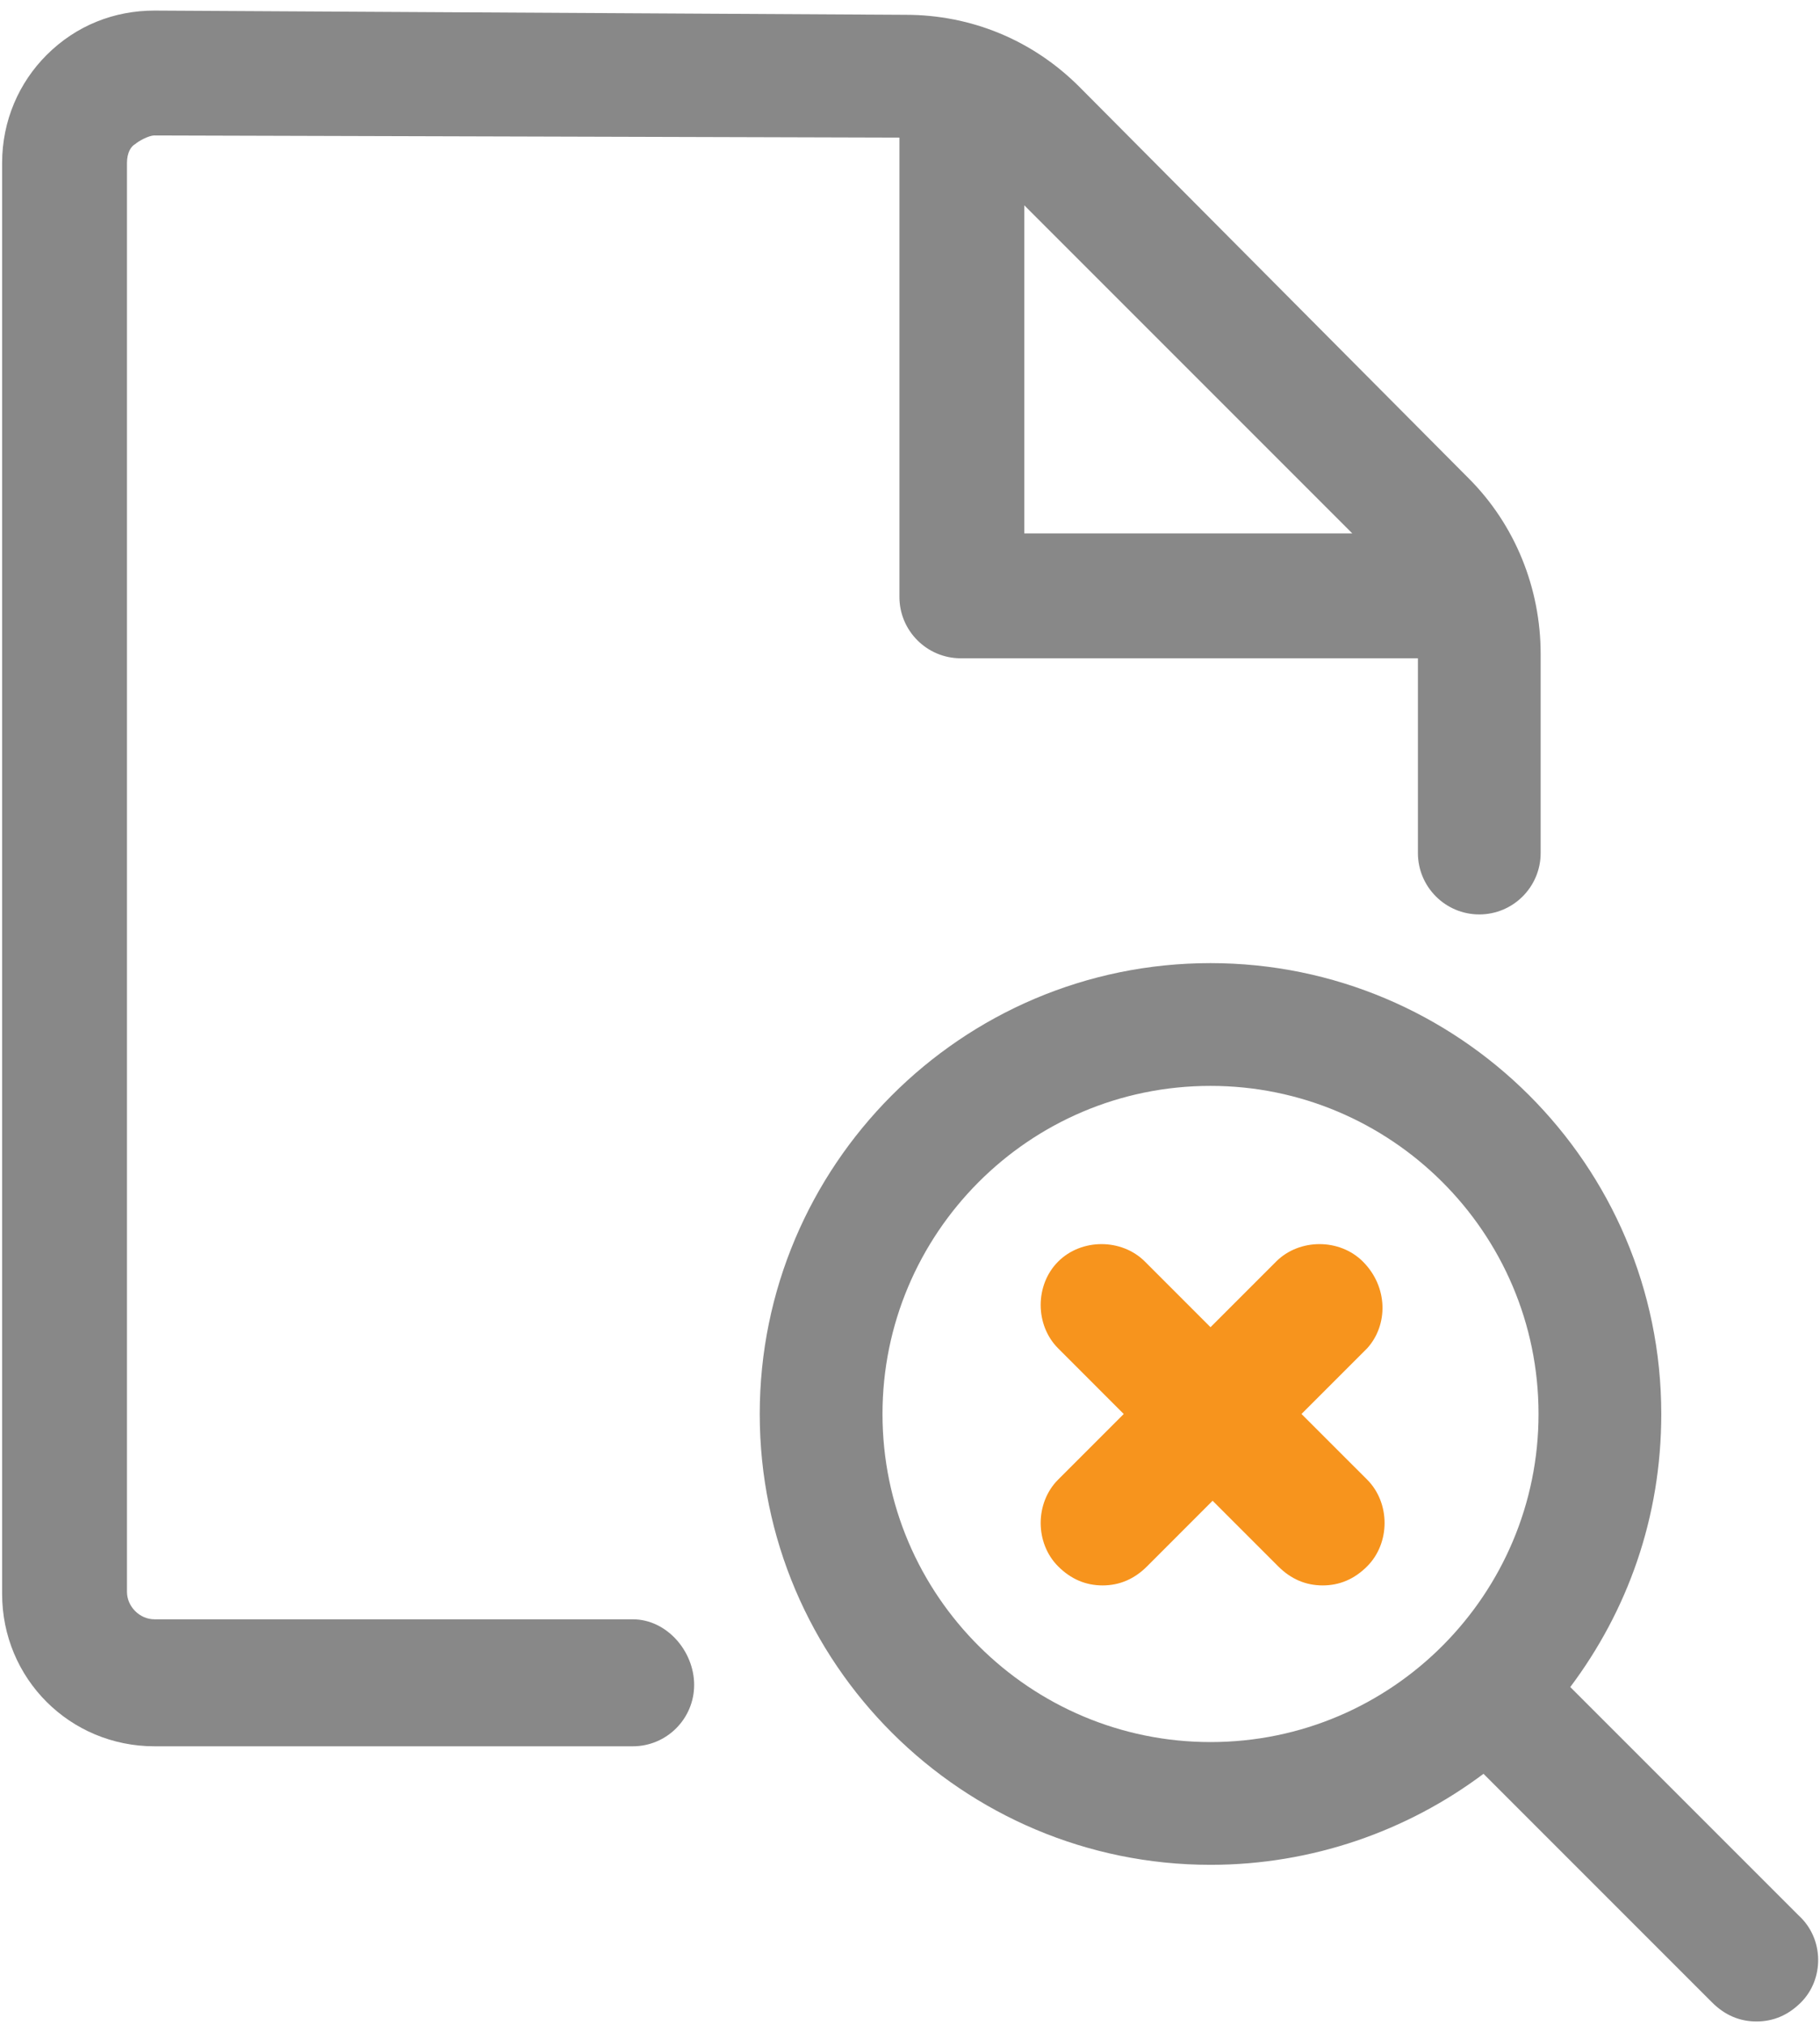
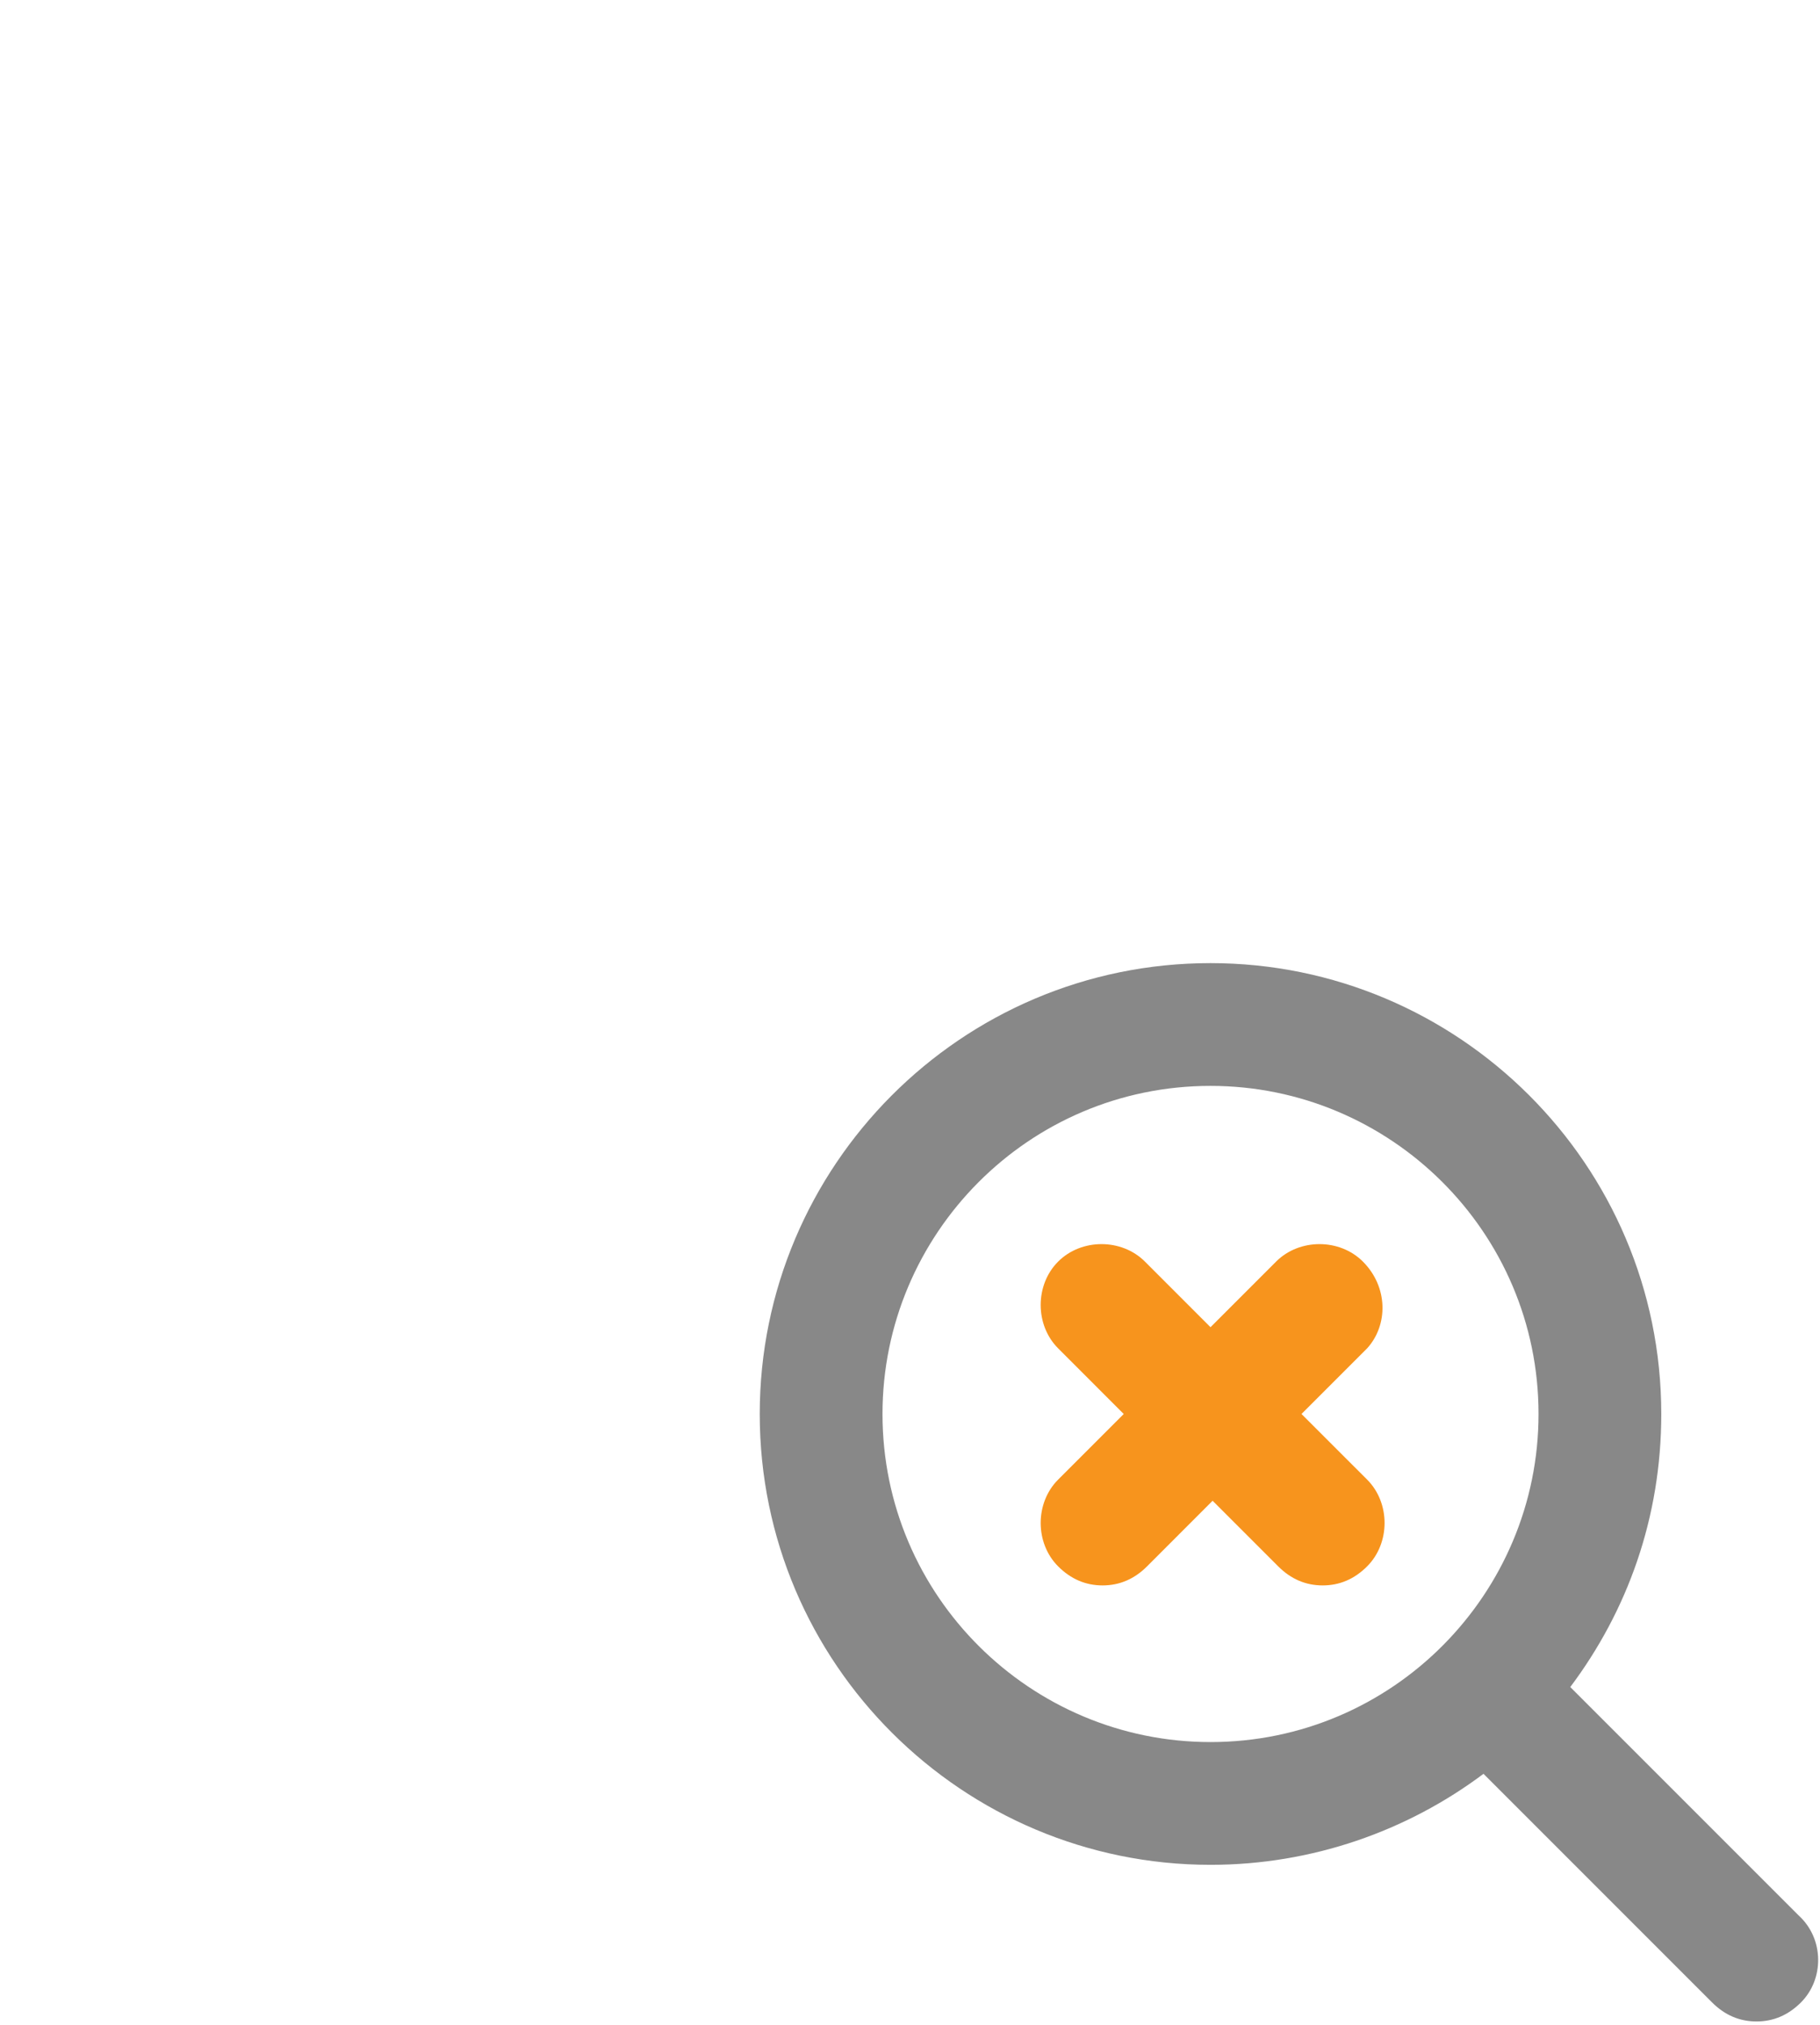
<svg xmlns="http://www.w3.org/2000/svg" width="80px" height="89px" viewBox="0 0 80 89" version="1.1">
  <title>search-doc-empty</title>
  <desc>Created with Sketch.</desc>
  <g id="Desktop" stroke="none" stroke-width="1" fill="none" fill-rule="evenodd">
    <g id="Search---Landing---03-Not-Found" transform="translate(-680, -405)" fill-rule="nonzero">
      <g id="State-Information" transform="translate(328, 388)">
        <g id="Icon" transform="translate(330, 0)">
          <g id="search-doc-empty" transform="translate(22, 17)">
            <path d="M59.907,55.442 C58.884,54.419 57.116,54.419 56.093,55.442 L53.209,58.326 L50.326,55.442 C49.302,54.419 47.535,54.419 46.512,55.442 C45.488,56.465 45.488,58.233 46.512,59.256 L49.395,62.14 L46.512,65.023 C45.488,66.047 45.488,67.814 46.512,68.837 C47.07,69.395 47.721,69.674 48.465,69.674 C49.209,69.674 49.86,69.395 50.419,68.837 L53.302,65.953 L56.186,68.837 C56.744,69.395 57.395,69.674 58.14,69.674 C58.884,69.674 59.535,69.395 60.093,68.837 C61.116,67.814 61.116,66.047 60.093,65.023 L57.209,62.14 L60.093,59.256 C61.023,58.233 61.023,56.558 59.907,55.442 Z" id="Path" fill="#F7941D" />
            <path d="M79.07,84.186 L69.023,74.14 C71.535,70.791 73.023,66.698 73.023,62.14 C73.023,51.163 64.093,42.326 53.209,42.326 C42.233,42.326 33.395,51.256 33.395,62.14 C33.395,73.116 42.326,81.953 53.209,81.953 C57.674,81.953 61.86,80.465 65.209,77.953 L75.256,88 C75.814,88.558 76.465,88.837 77.209,88.837 C77.953,88.837 78.605,88.558 79.163,88 C80.186,86.977 80.186,85.209 79.07,84.186 Z M38.791,62.14 C38.791,54.233 45.209,47.721 53.209,47.721 C61.116,47.721 67.628,54.14 67.628,62.14 C67.628,70.047 61.209,76.558 53.209,76.558 C45.302,76.558 38.791,70.14 38.791,62.14 Z" id="Shape" fill="#888888" />
-             <path d="M27.814,71.163 L6.791,71.163 C6.14,71.163 5.581,70.605 5.581,69.953 L5.581,7.163 C5.581,6.698 5.767,6.419 5.953,6.326 C6.047,6.233 6.512,5.953 6.791,5.953 L39.535,6.047 L39.535,26.233 C39.535,27.721 40.744,28.93 42.233,28.93 L62.326,28.93 L62.326,37.488 C62.326,38.977 63.535,40.186 65.023,40.186 C66.512,40.186 67.721,38.977 67.721,37.488 L67.721,28.744 C67.721,25.86 66.605,23.07 64.558,21.023 L47.442,3.814 C45.395,1.767 42.698,0.651 39.814,0.651 L6.791,0.465 C6.791,0.465 6.791,0.465 6.791,0.465 C5.023,0.465 3.349,1.116 2.047,2.419 C0.837,3.628 0.093,5.302 0.093,7.163 L0.093,70.047 C0.093,73.767 3.07,76.744 6.791,76.744 L27.814,76.744 C29.302,76.744 30.512,75.535 30.512,74.047 C30.512,72.558 29.302,71.163 27.814,71.163 Z M59.442,23.442 L45.023,23.442 L45.023,9.023 L59.442,23.442 Z" id="Shape" fill="#888888" />
          </g>
        </g>
      </g>
    </g>
  </g>
</svg>